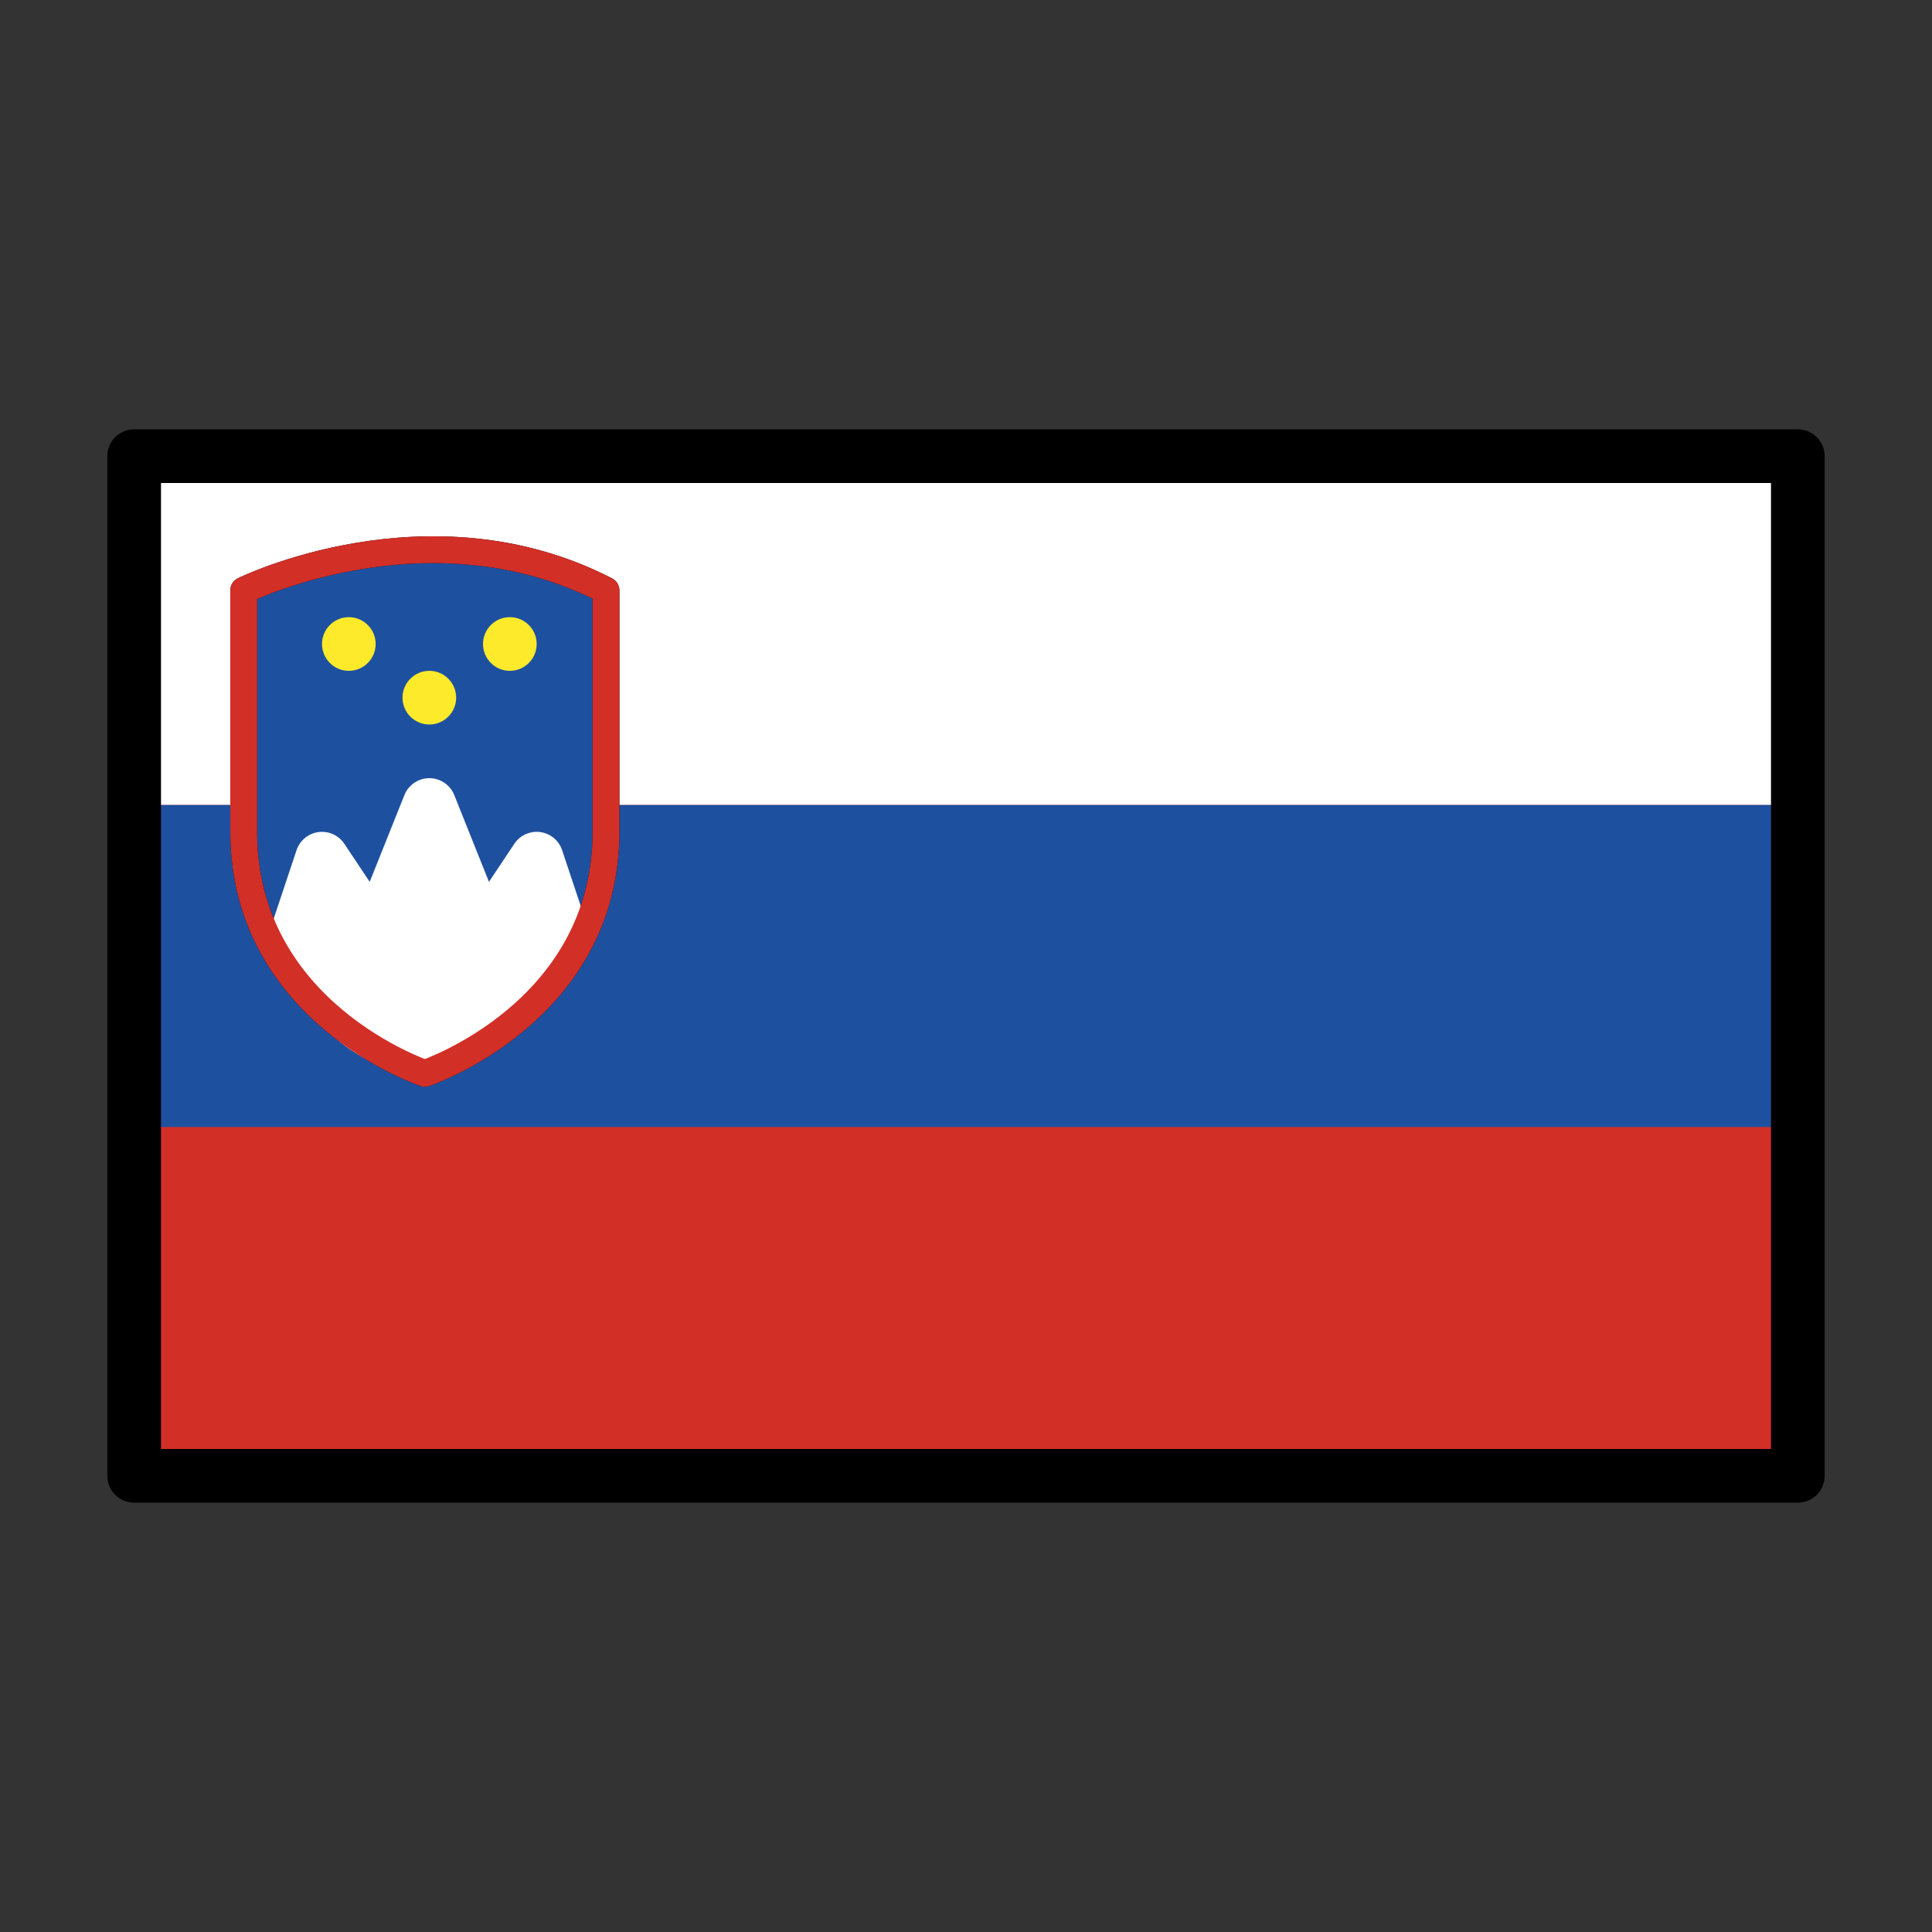
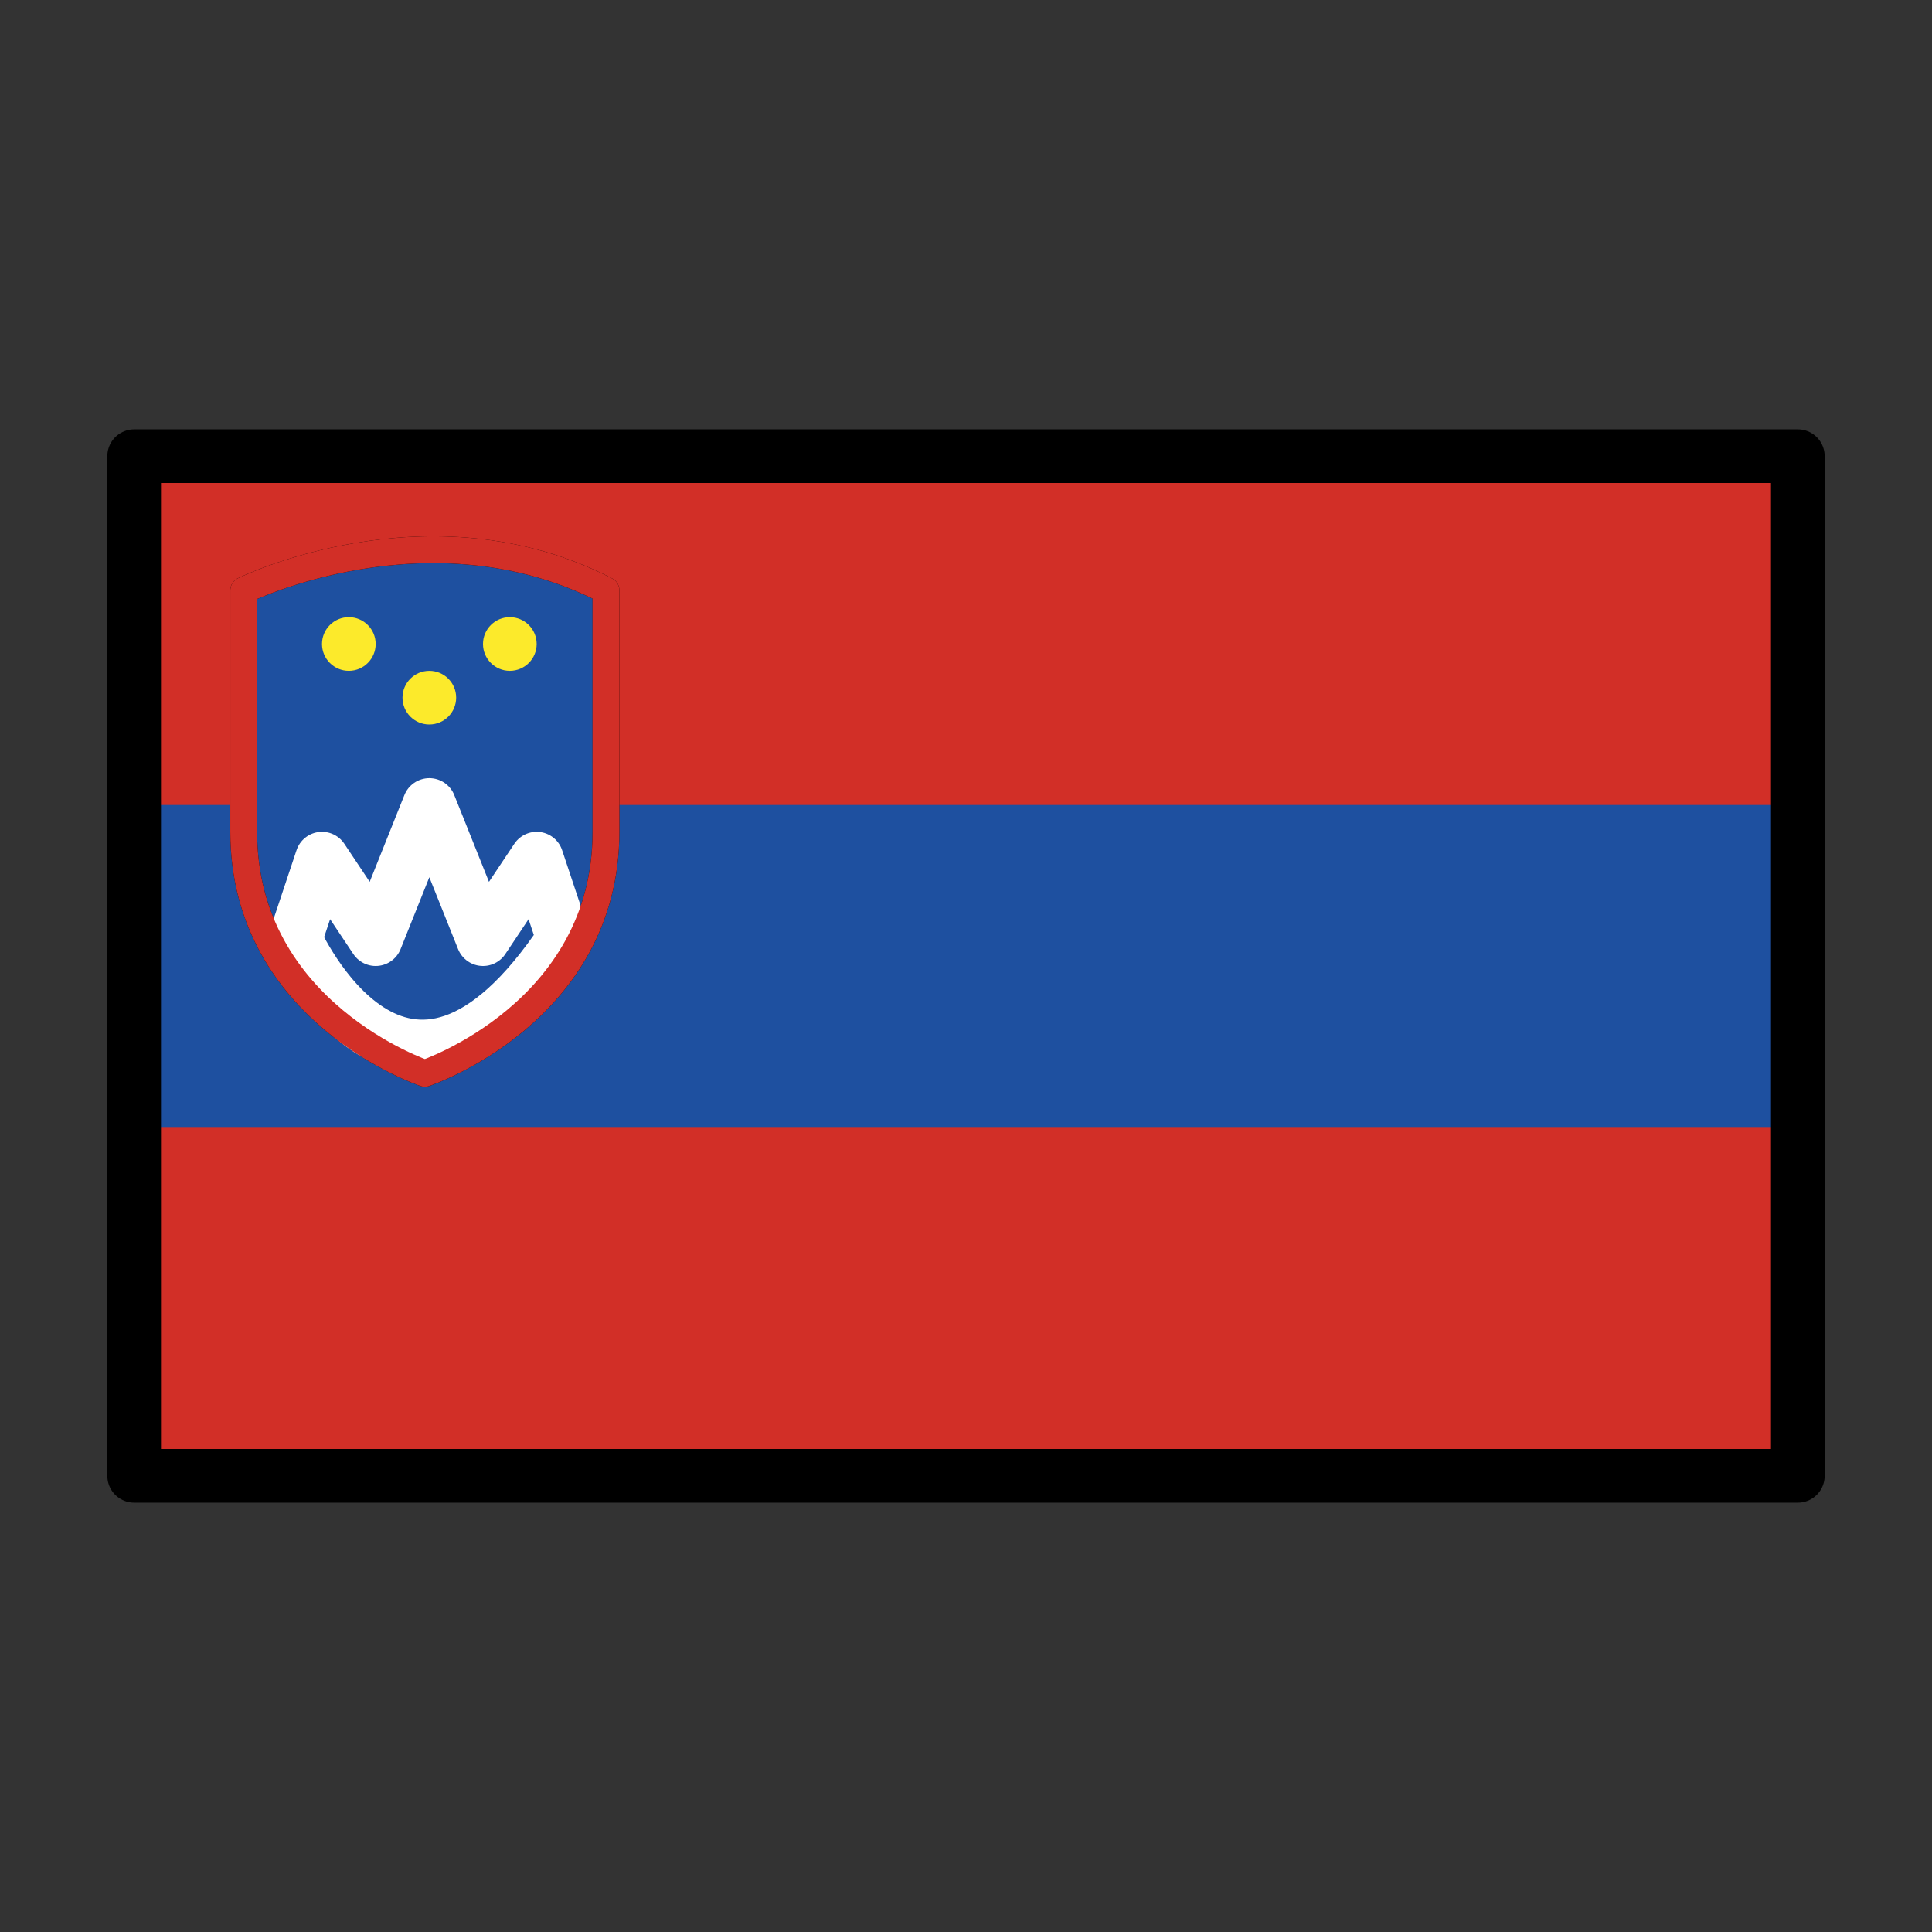
<svg xmlns="http://www.w3.org/2000/svg" id="emoji" viewBox="0 0 72 72">
  <rect x="0" y="0" width="72" height="72" fill="#333333" stroke="none" />
  <g id="color">
    <rect x="5" y="17" width="62" height="38" fill="#d22f27" />
-     <rect x="5" y="17" width="62" height="13" fill="#fff" />
    <rect x="5" y="30" width="62" height="12" fill="#1e50a0" />
    <path fill="#1e50a0" stroke="#000" stroke-linecap="round" stroke-linejoin="round" d="M22.583,22v9c0,6.75-6.75,9-6.75,9s-6.75-2.25-6.75-9V22S15.979,18.594,22.583,22Z" />
-     <path fill="#fff" stroke="#fff" stroke-miterlimit="10" d="M11.963,33.352l7.976.339A6.816,6.816,0,0,1,16,38c-3,1-4.037-4.649-4.037-4.649" />
-     <polyline fill="#fff" stroke="#fff" stroke-miterlimit="10" points="14.5 33.5 15.5 31.5 17.765 34.084 14.5 33.5" />
    <circle cx="13" cy="24" r="1" fill="#fcea2b" />
    <path fill="none" stroke="#fff" stroke-linecap="round" stroke-linejoin="round" stroke-width="2" d="M21,35l-1-3-2,3-2-5-2,5-2-3-1,3S15,44,21,35Z" />
    <circle cx="16" cy="26" r="1" fill="#fcea2b" />
    <circle cx="19" cy="24" r="1" fill="#fcea2b" />
    <path fill="none" stroke="#d22f27" stroke-linecap="round" stroke-linejoin="round" d="M22.583,22v9c0,6.75-6.75,9-6.75,9s-6.75-2.25-6.75-9V22S15.979,18.594,22.583,22Z" />
  </g>
  <g id="line">
    <rect x="5" y="17" width="62" height="38" fill="none" stroke="#000" stroke-linecap="round" stroke-linejoin="round" stroke-width="2" />
  </g>
</svg>